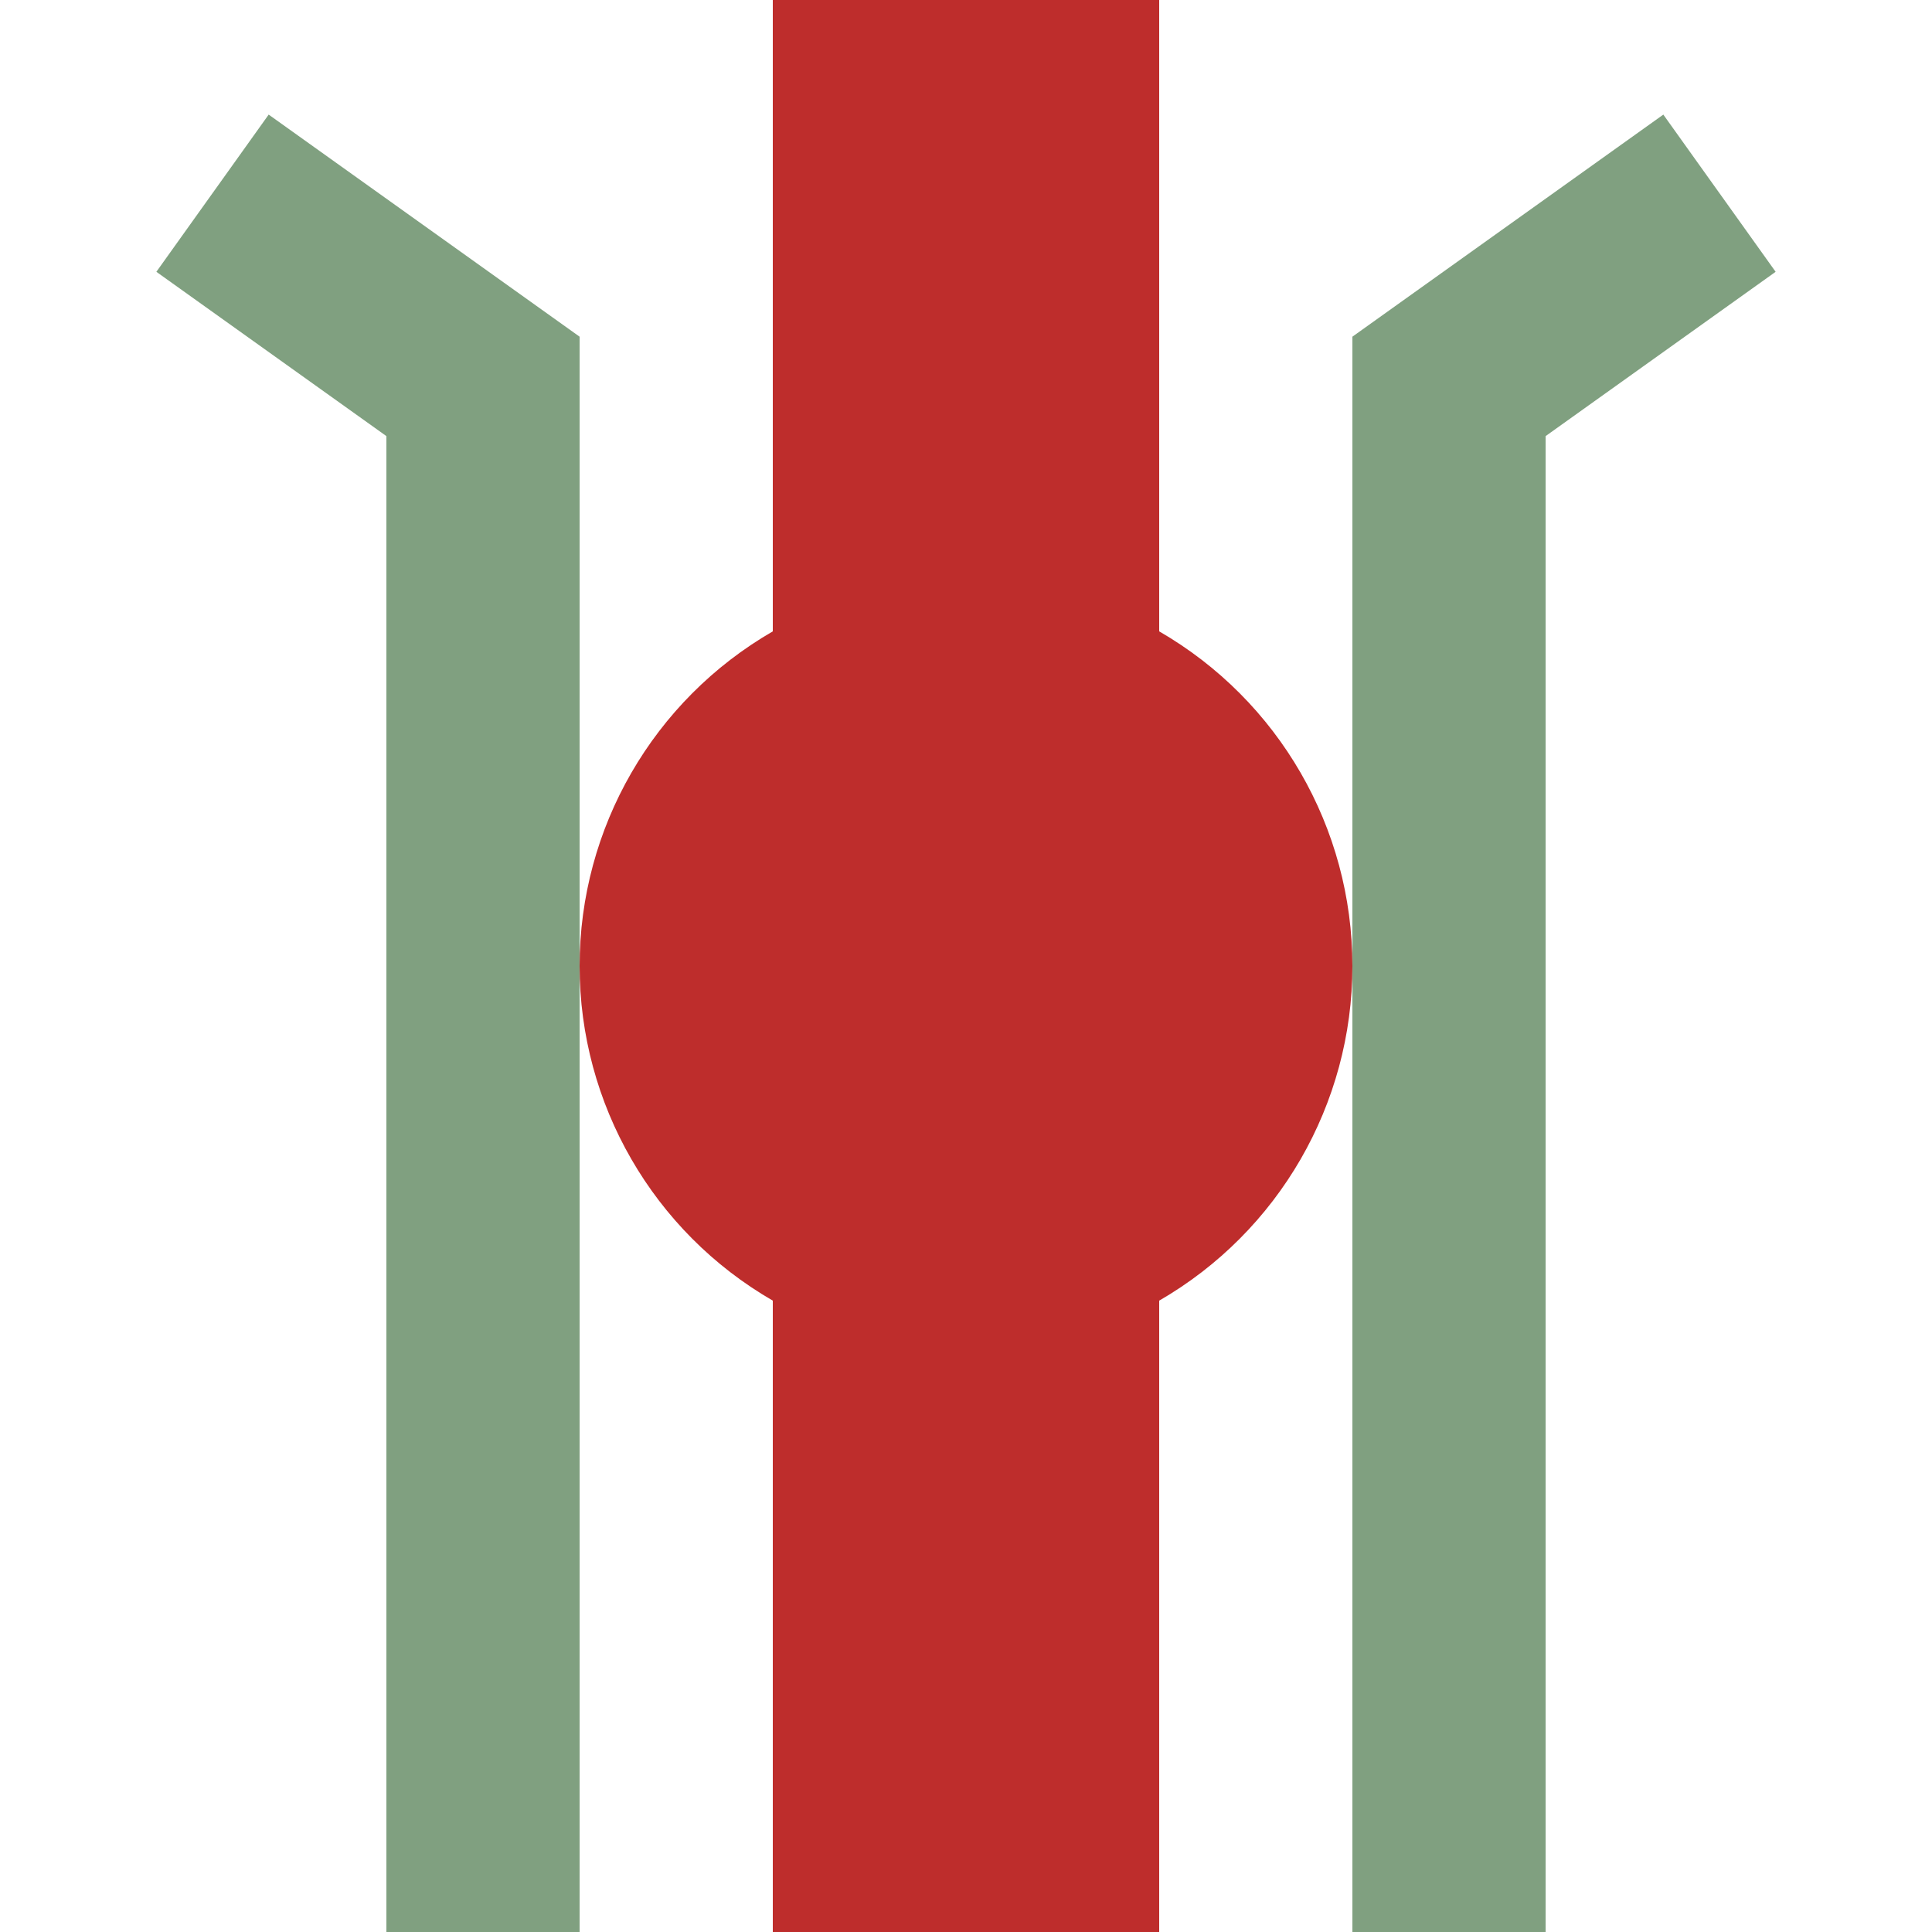
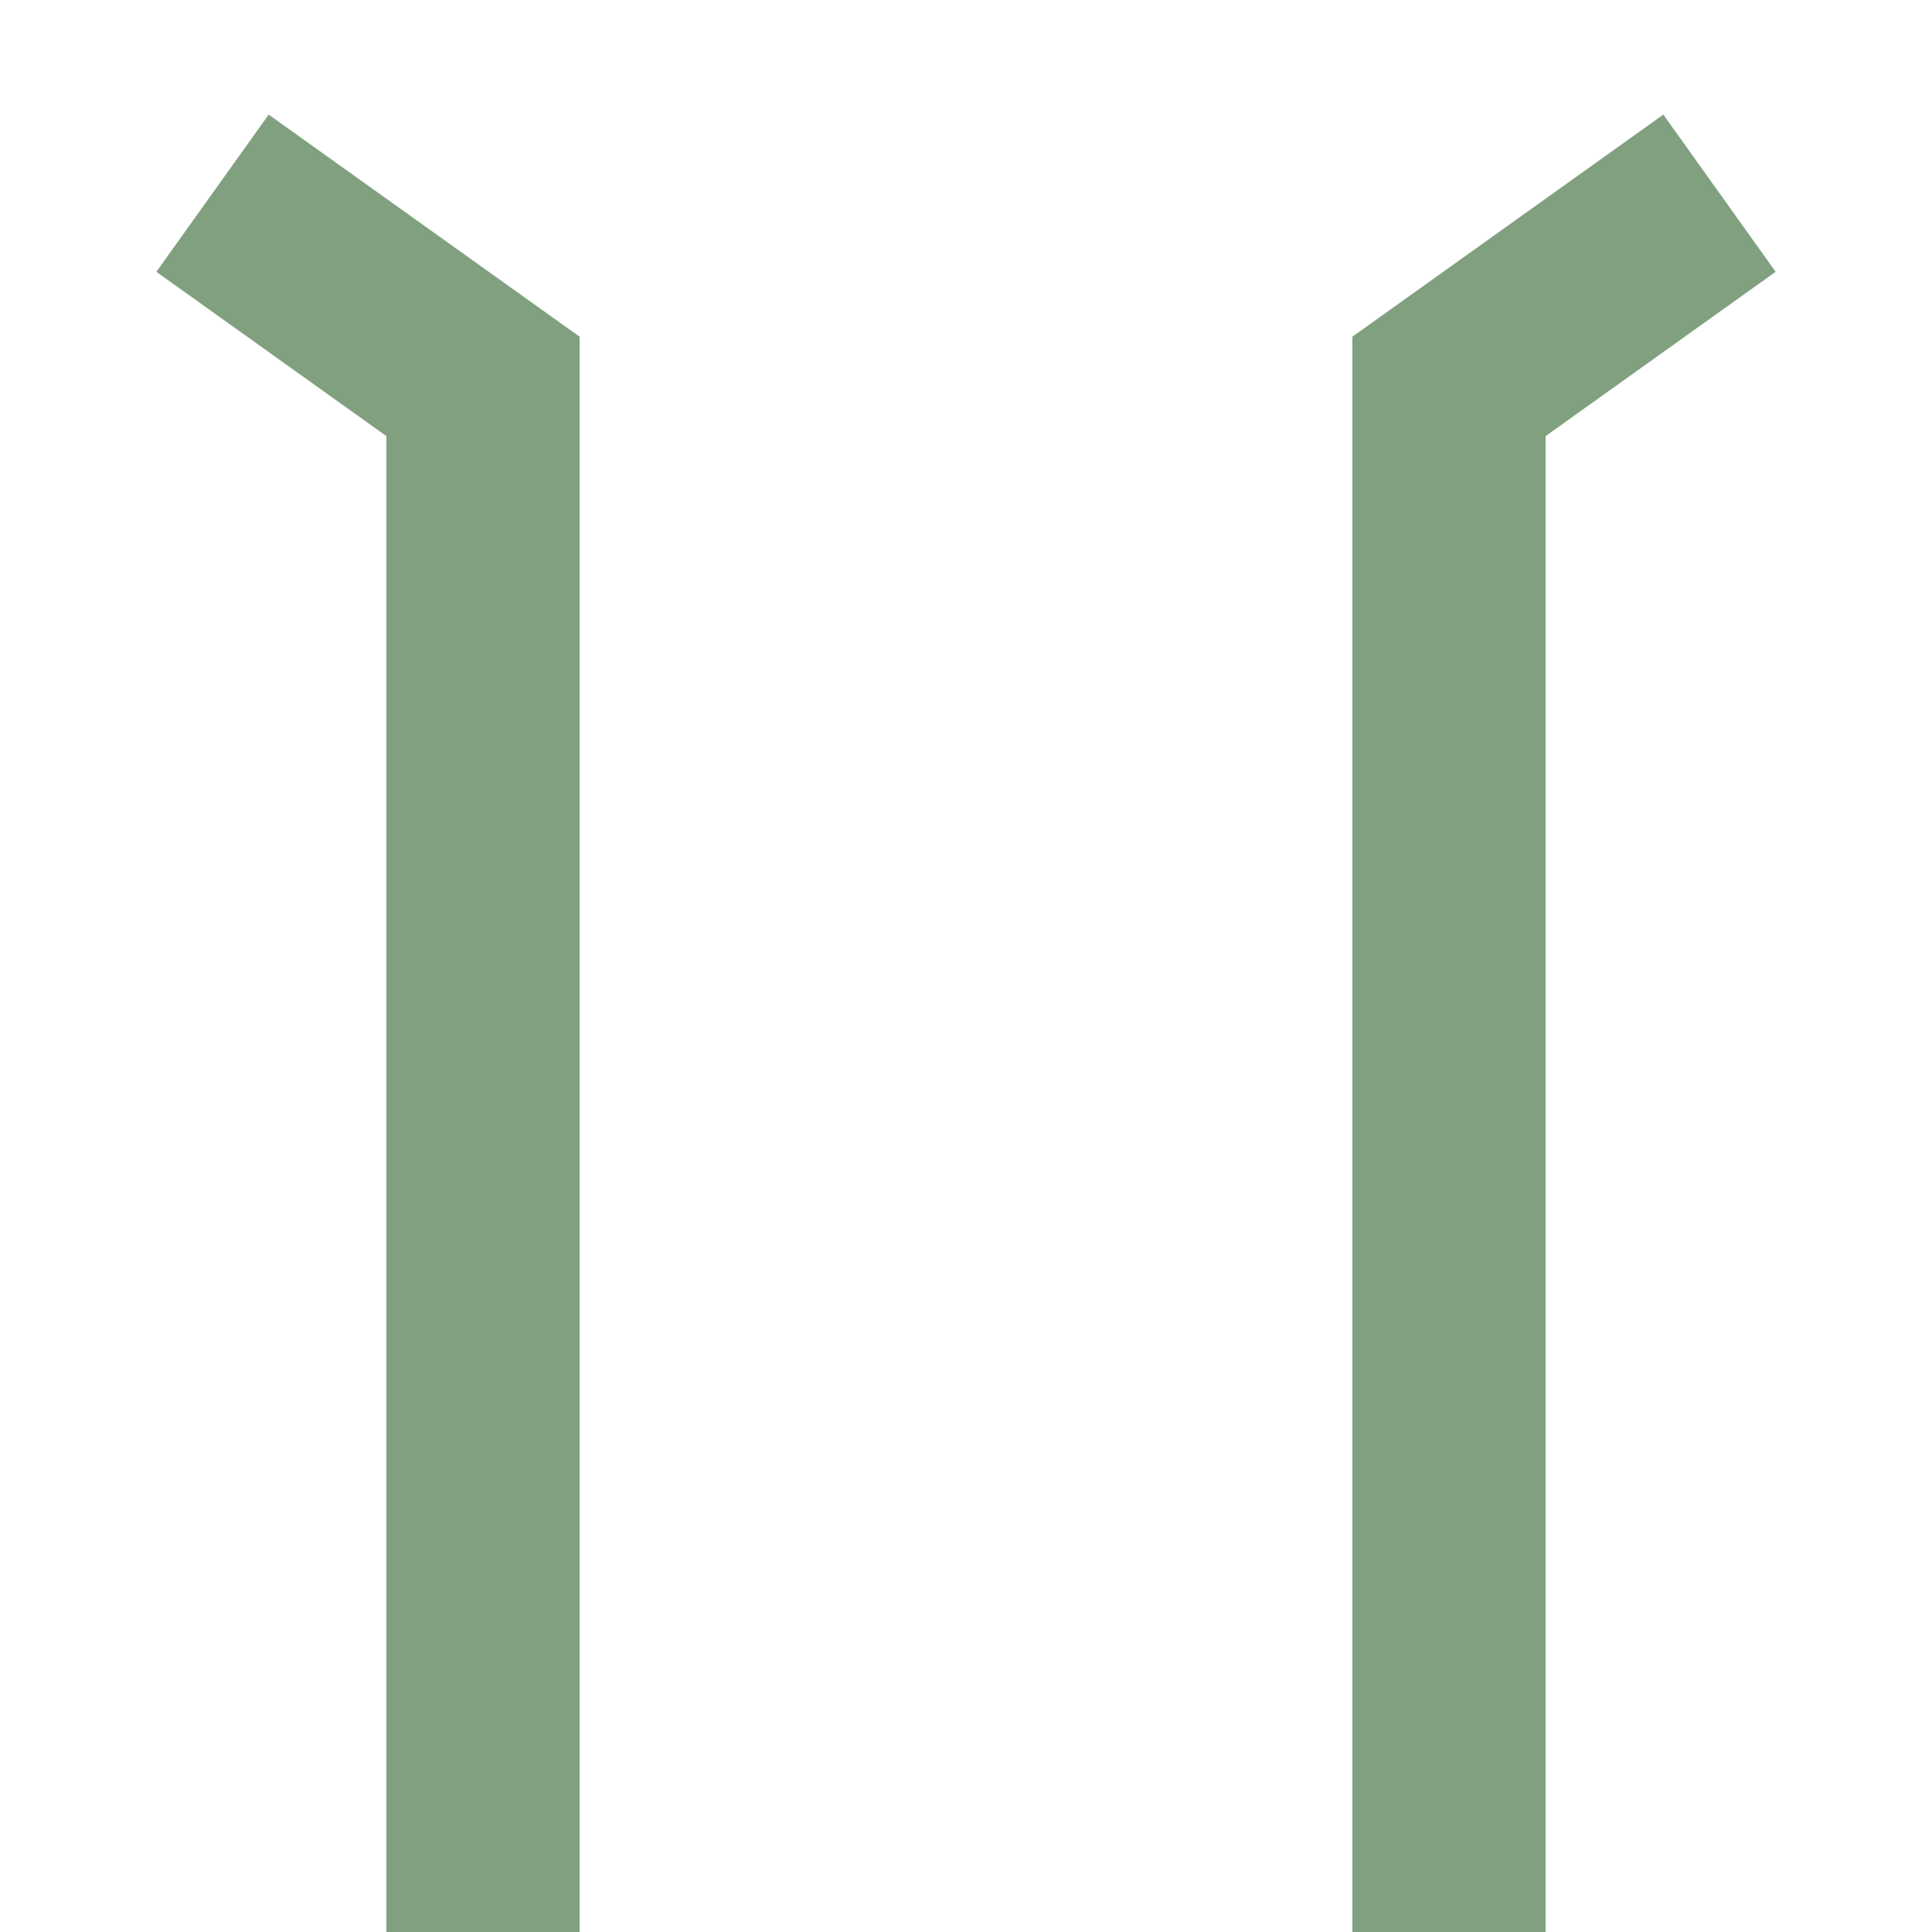
<svg xmlns="http://www.w3.org/2000/svg" width="500" height="500">
  <path fill="none" stroke="#80A080" stroke-width="50" d="m55 50 70 50v400m250 0V100l70-50" />
-   <path stroke="#BE2D2C" stroke-width="100" d="M250 0v500" />
-   <circle cx="250" cy="250" r="100" fill="#BE2D2C" />
</svg>